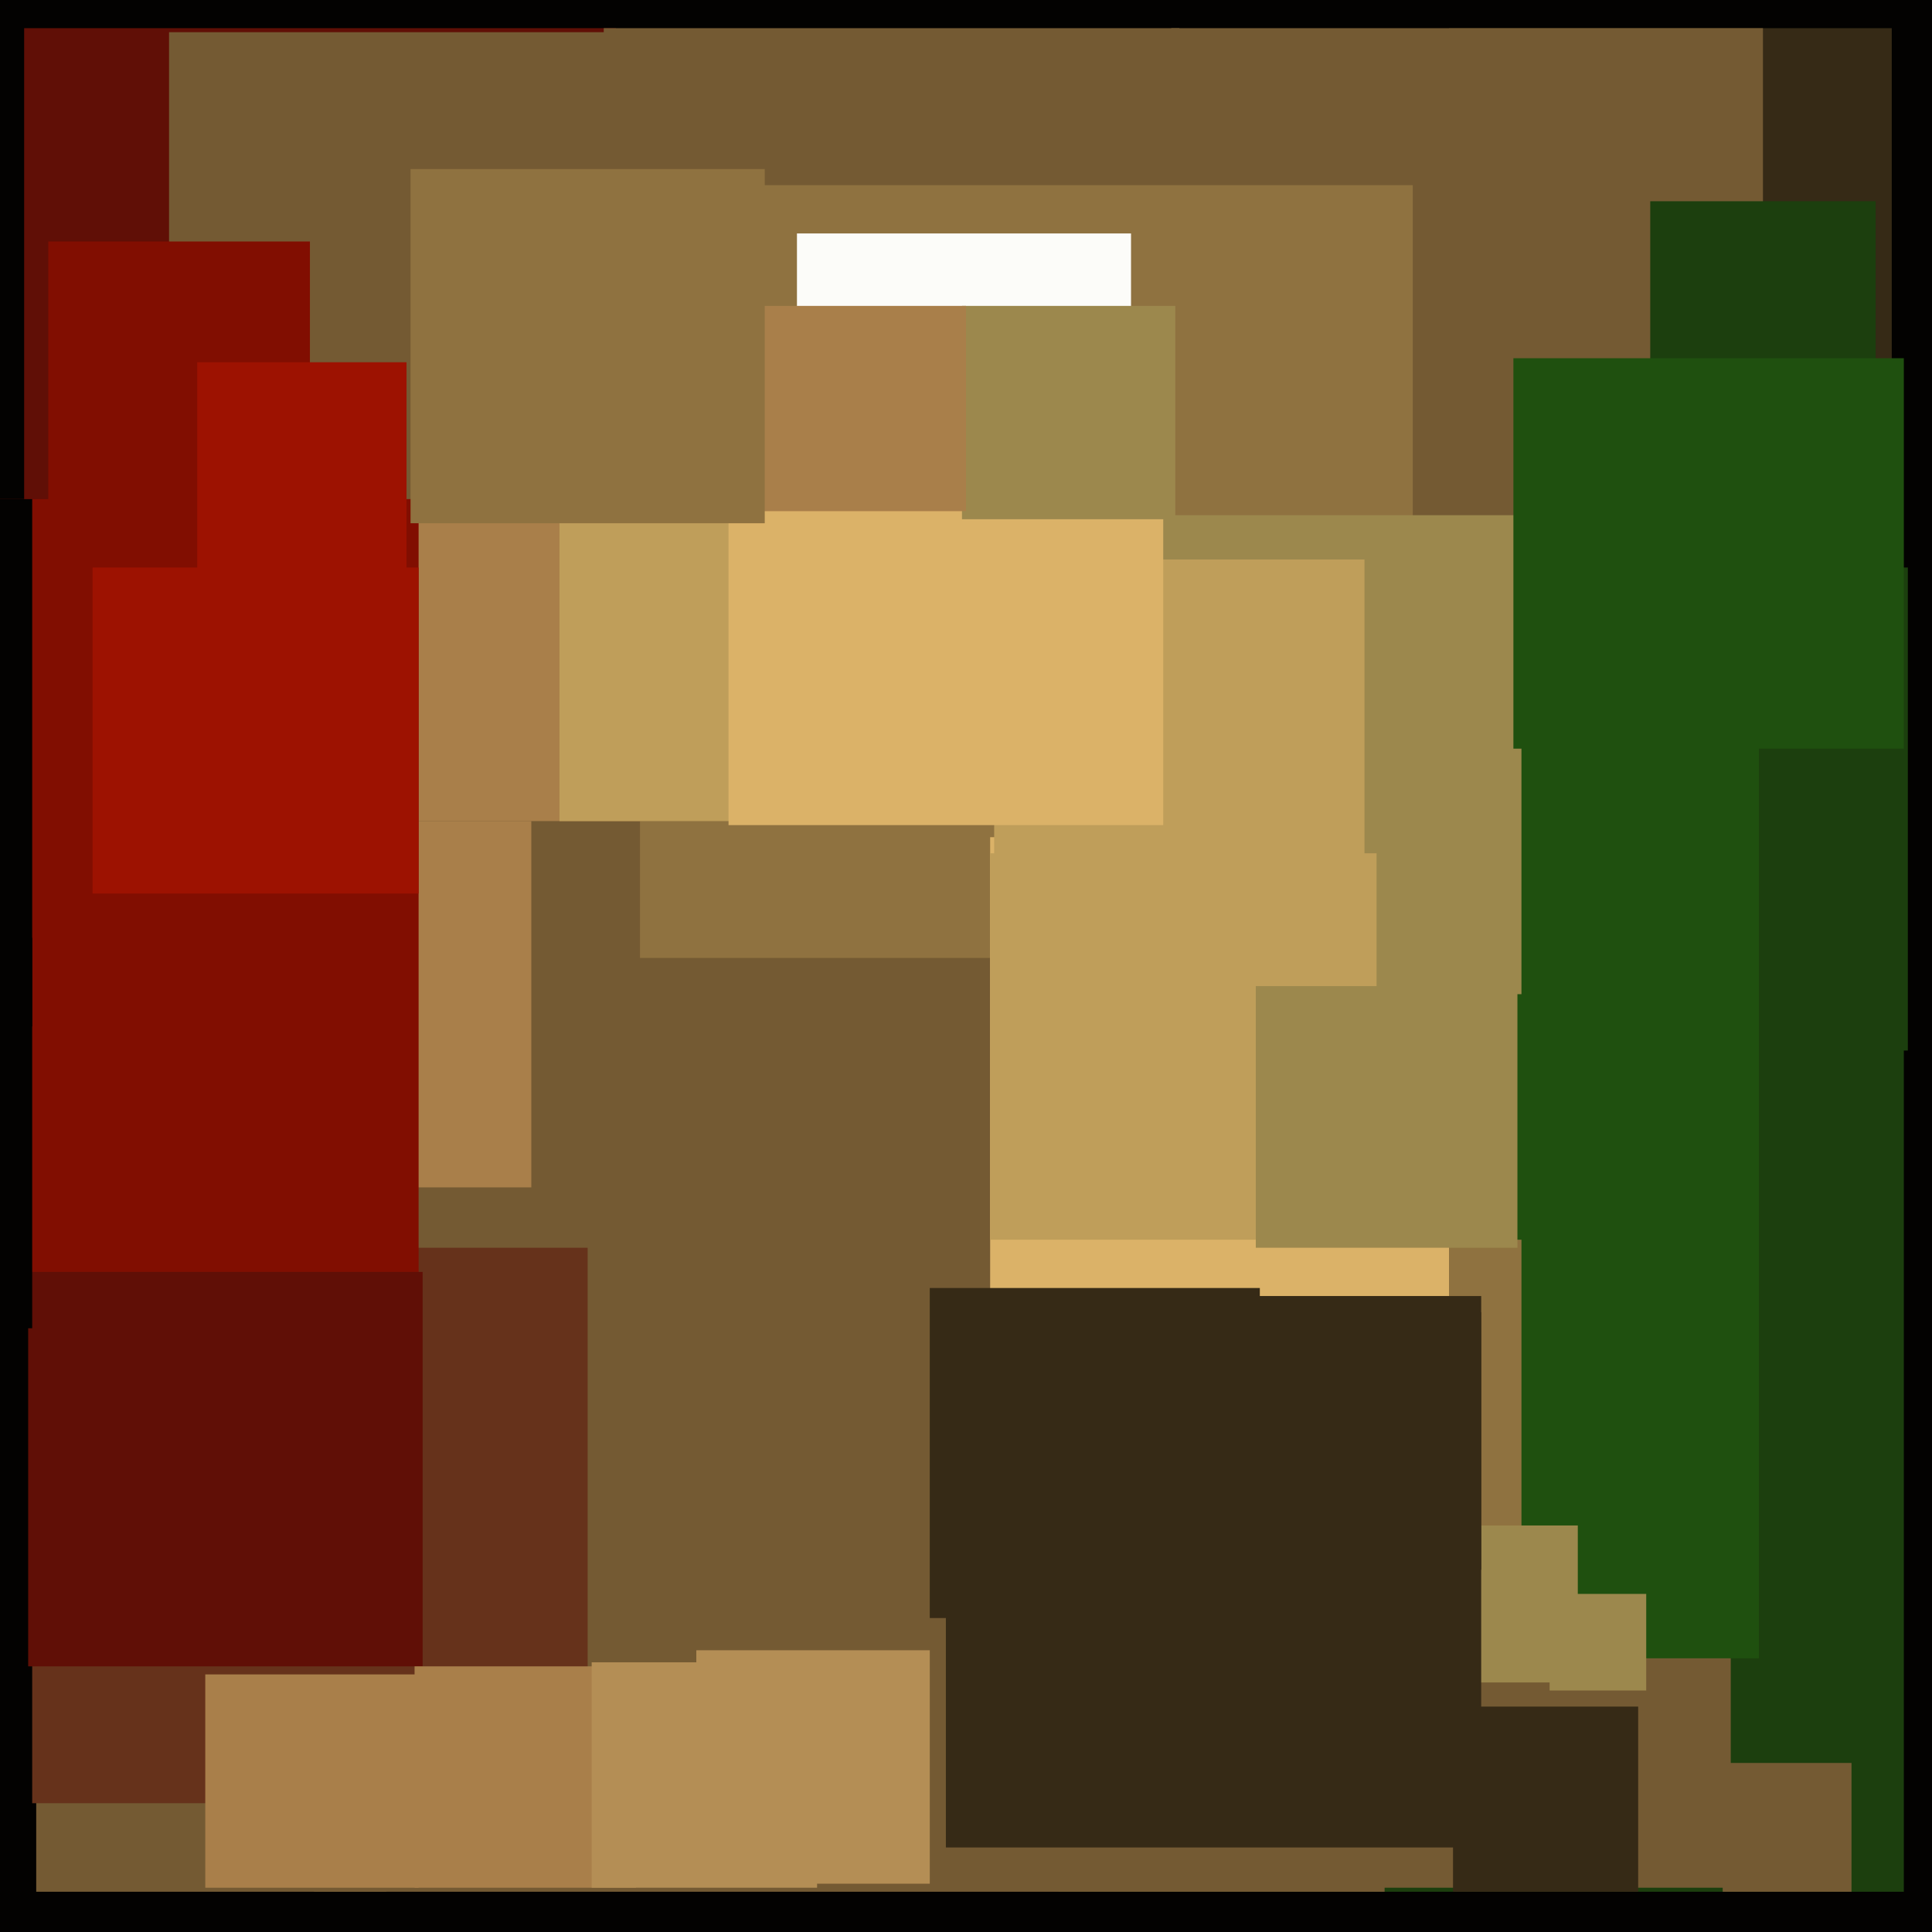
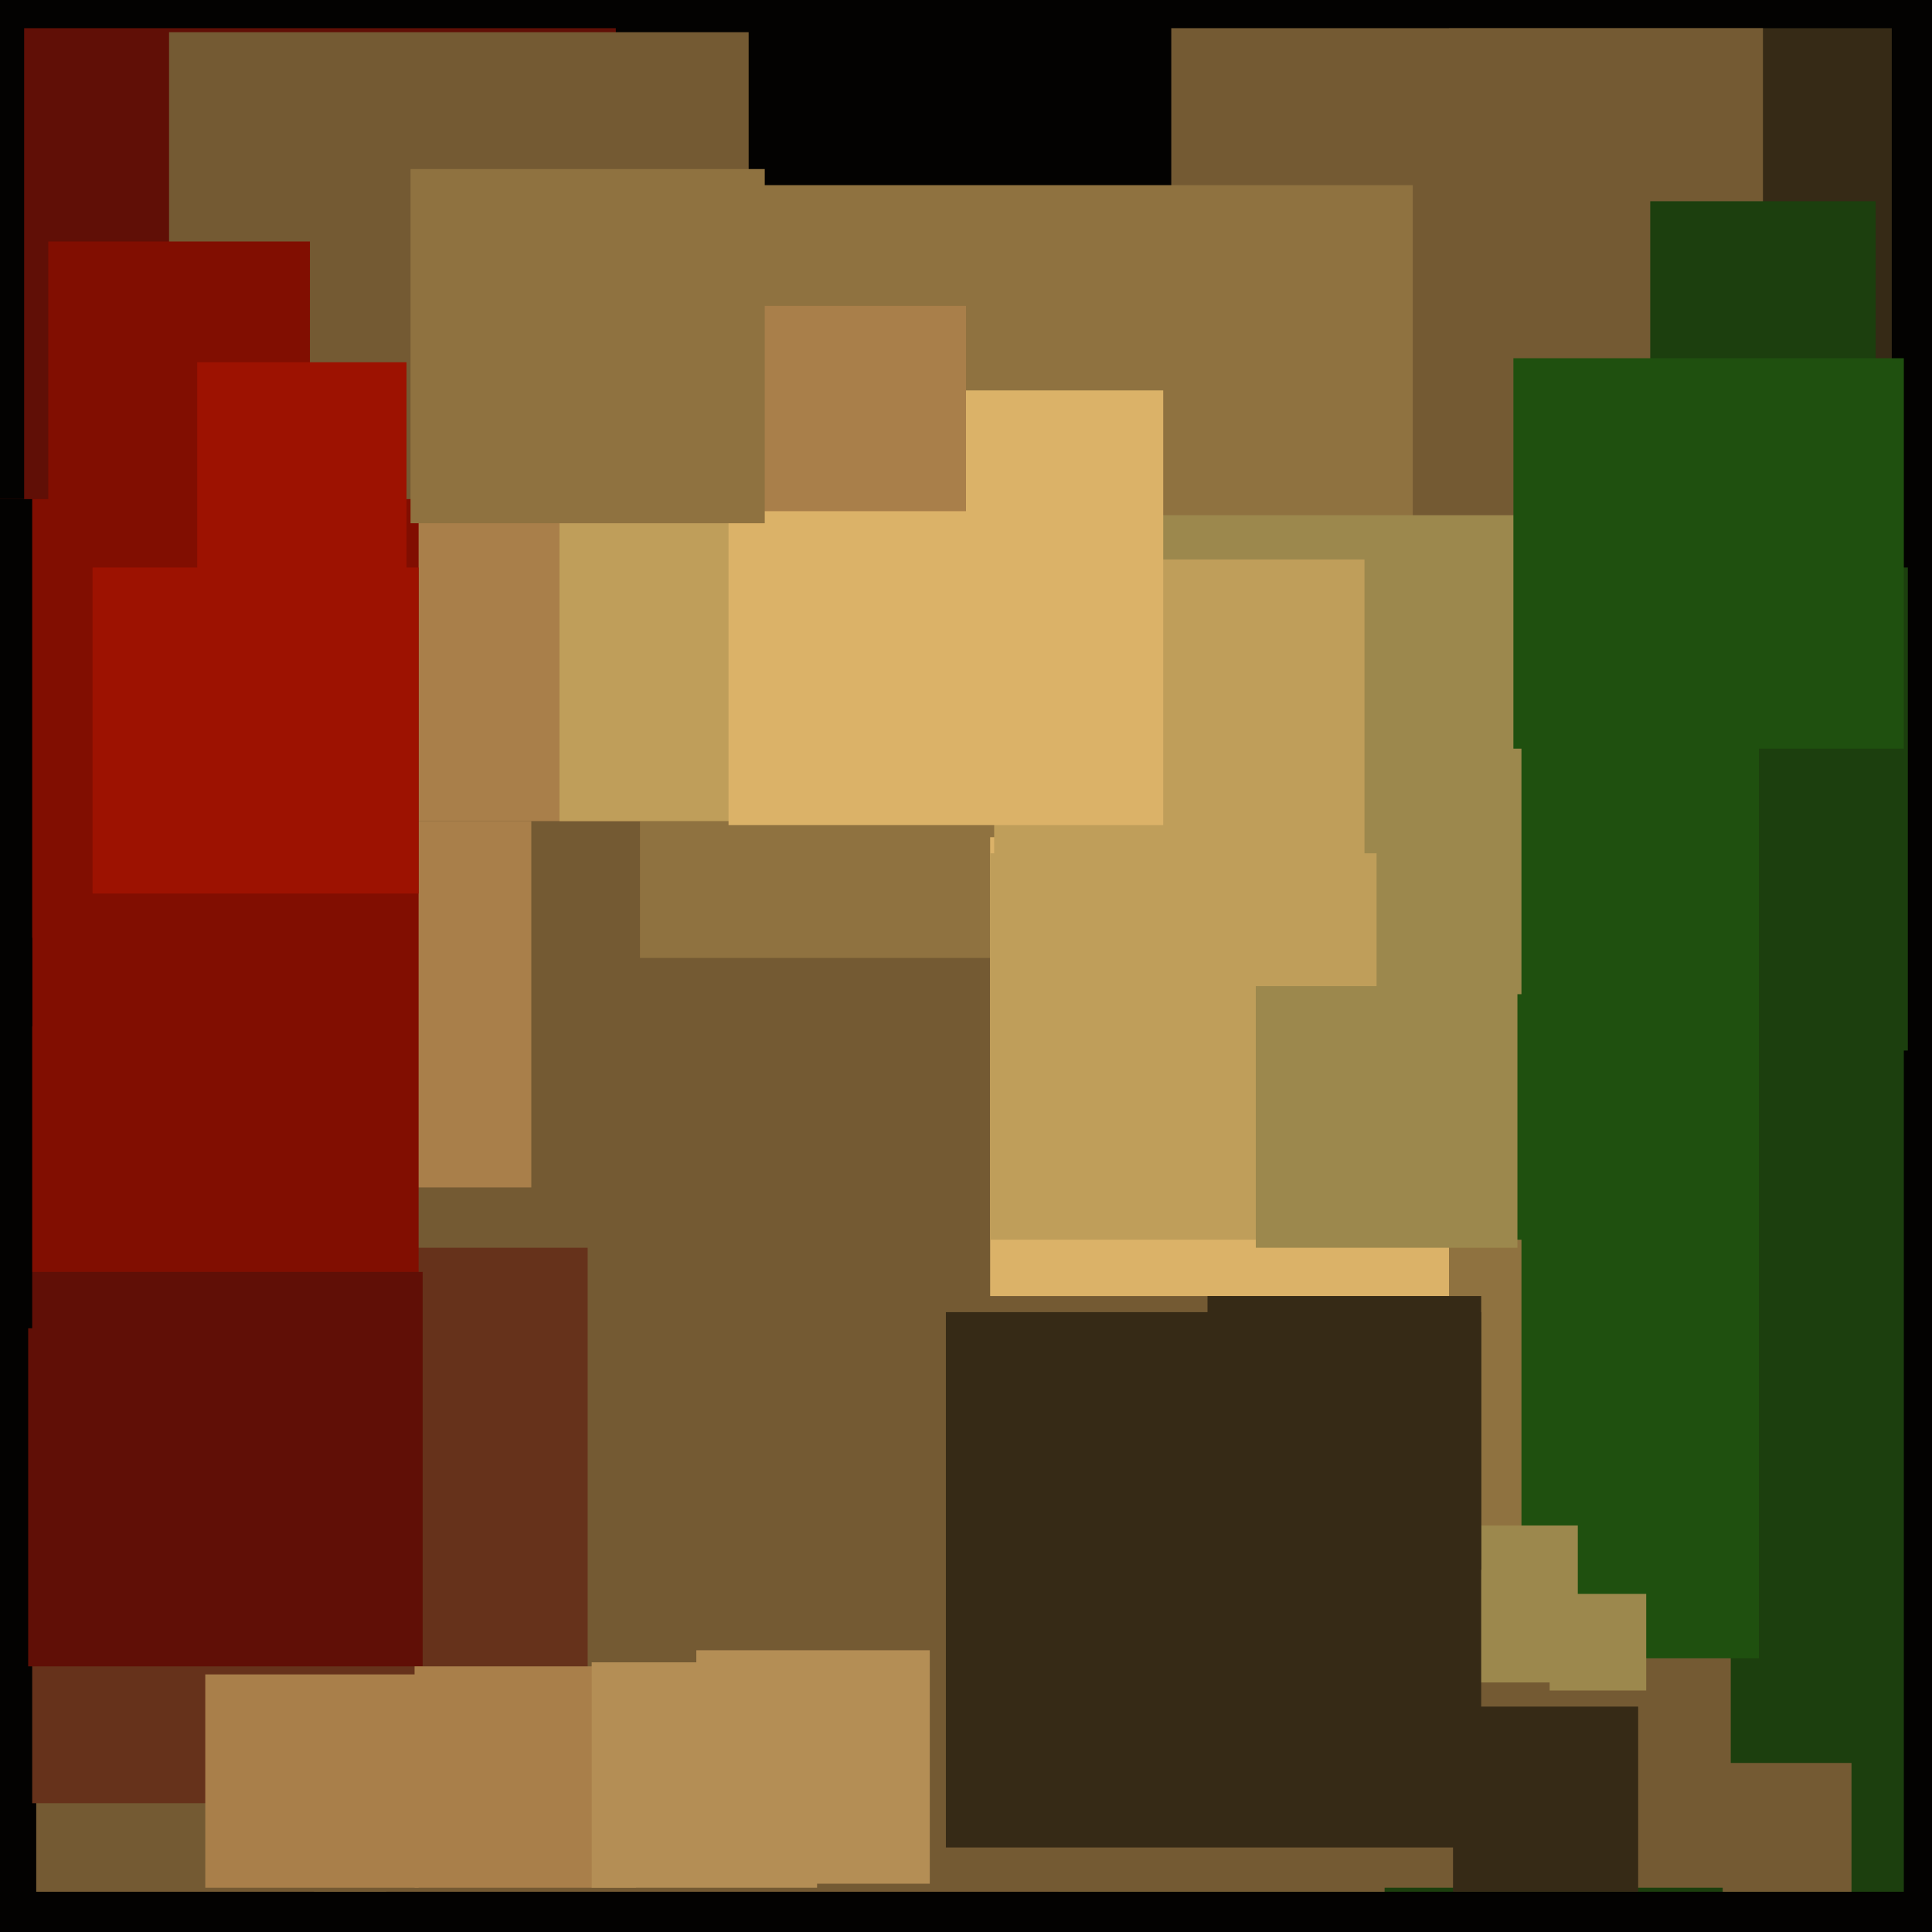
<svg xmlns="http://www.w3.org/2000/svg" width="480px" height="480px">
  <rect width="480" height="480" fill="rgb(3,2,1)" />
  <rect x="263" y="260" width="210" height="210" fill="rgb(28,63,14)" />
  <rect x="6" y="7" width="147" height="147" fill="rgb(96,15,6)" />
  <rect x="343" y="382" width="87" height="87" fill="rgb(116,90,51)" />
  <rect x="354" y="141" width="120" height="120" fill="rgb(28,63,14)" />
-   <rect x="150" y="7" width="143" height="143" fill="rgb(116,90,51)" />
  <rect x="42" y="8" width="144" height="144" fill="rgb(116,90,51)" />
  <rect x="209" y="184" width="228" height="228" fill="rgb(31,80,15)" />
  <rect x="360" y="7" width="110" height="110" fill="rgb(54,42,22)" />
  <rect x="89" y="125" width="96" height="96" fill="rgb(169,127,74)" />
  <rect x="9" y="383" width="87" height="87" fill="rgb(116,90,51)" />
  <rect x="291" y="7" width="147" height="147" fill="rgb(116,90,51)" />
  <rect x="78" y="204" width="266" height="266" fill="rgb(116,90,51)" />
  <rect x="12" y="60" width="65" height="65" fill="rgb(129,14,1)" />
  <rect x="159" y="46" width="192" height="192" fill="rgb(143,114,64)" />
  <rect x="173" y="410" width="58" height="58" fill="rgb(180,142,85)" />
  <rect x="306" y="308" width="72" height="72" fill="rgb(143,114,64)" />
  <rect x="428" y="438" width="32" height="32" fill="rgb(116,90,51)" />
  <rect x="353" y="379" width="39" height="39" fill="rgb(156,136,77)" />
  <rect x="41" y="204" width="91" height="91" fill="rgb(169,127,74)" />
  <rect x="8" y="310" width="138" height="138" fill="rgb(102,50,27)" />
  <rect x="-90" y="124" width="194" height="194" fill="rgb(129,14,1)" />
  <rect x="139" y="116" width="88" height="88" fill="rgb(191,158,90)" />
  <rect x="246" y="208" width="114" height="114" fill="rgb(219,178,104)" />
  <rect x="410" y="50" width="56" height="56" fill="rgb(28,63,14)" />
  <rect x="259" y="128" width="119" height="119" fill="rgb(156,136,77)" />
  <rect x="-123" y="124" width="131" height="131" fill="rgb(3,2,1)" />
  <rect x="7" y="316" width="98" height="98" fill="rgb(96,15,6)" />
-   <rect x="198" y="58" width="83" height="83" fill="rgb(252,252,249)" />
  <rect x="361" y="424" width="46" height="46" fill="rgb(54,42,22)" />
  <rect x="247" y="139" width="92" height="92" fill="rgb(191,158,90)" />
  <rect x="181" y="97" width="108" height="108" fill="rgb(219,178,104)" />
-   <rect x="231" y="320" width="82" height="82" fill="rgb(54,42,22)" />
  <rect x="103" y="414" width="55" height="55" fill="rgb(169,127,74)" />
  <rect x="376" y="89" width="97" height="97" fill="rgb(31,80,15)" />
  <rect x="246" y="212" width="96" height="96" fill="rgb(191,158,90)" />
-   <rect x="239" y="76" width="53" height="53" fill="rgb(156,136,77)" />
  <rect x="300" y="322" width="68" height="68" fill="rgb(54,42,22)" />
  <rect x="189" y="76" width="51" height="51" fill="rgb(169,127,74)" />
  <rect x="385" y="396" width="24" height="24" fill="rgb(156,136,77)" />
  <rect x="23" y="141" width="81" height="81" fill="rgb(157,18,1)" />
  <rect x="-89" y="233" width="97" height="97" fill="rgb(3,2,1)" />
  <rect x="147" y="413" width="56" height="56" fill="rgb(180,142,85)" />
  <rect x="312" y="245" width="65" height="65" fill="rgb(156,136,77)" />
  <rect x="51" y="416" width="53" height="53" fill="rgb(169,127,74)" />
  <rect x="235" y="326" width="133" height="133" fill="rgb(54,42,22)" />
  <rect x="102" y="42" width="88" height="88" fill="rgb(143,114,64)" />
  <rect x="49" y="90" width="52" height="52" fill="rgb(157,18,1)" />
</svg>